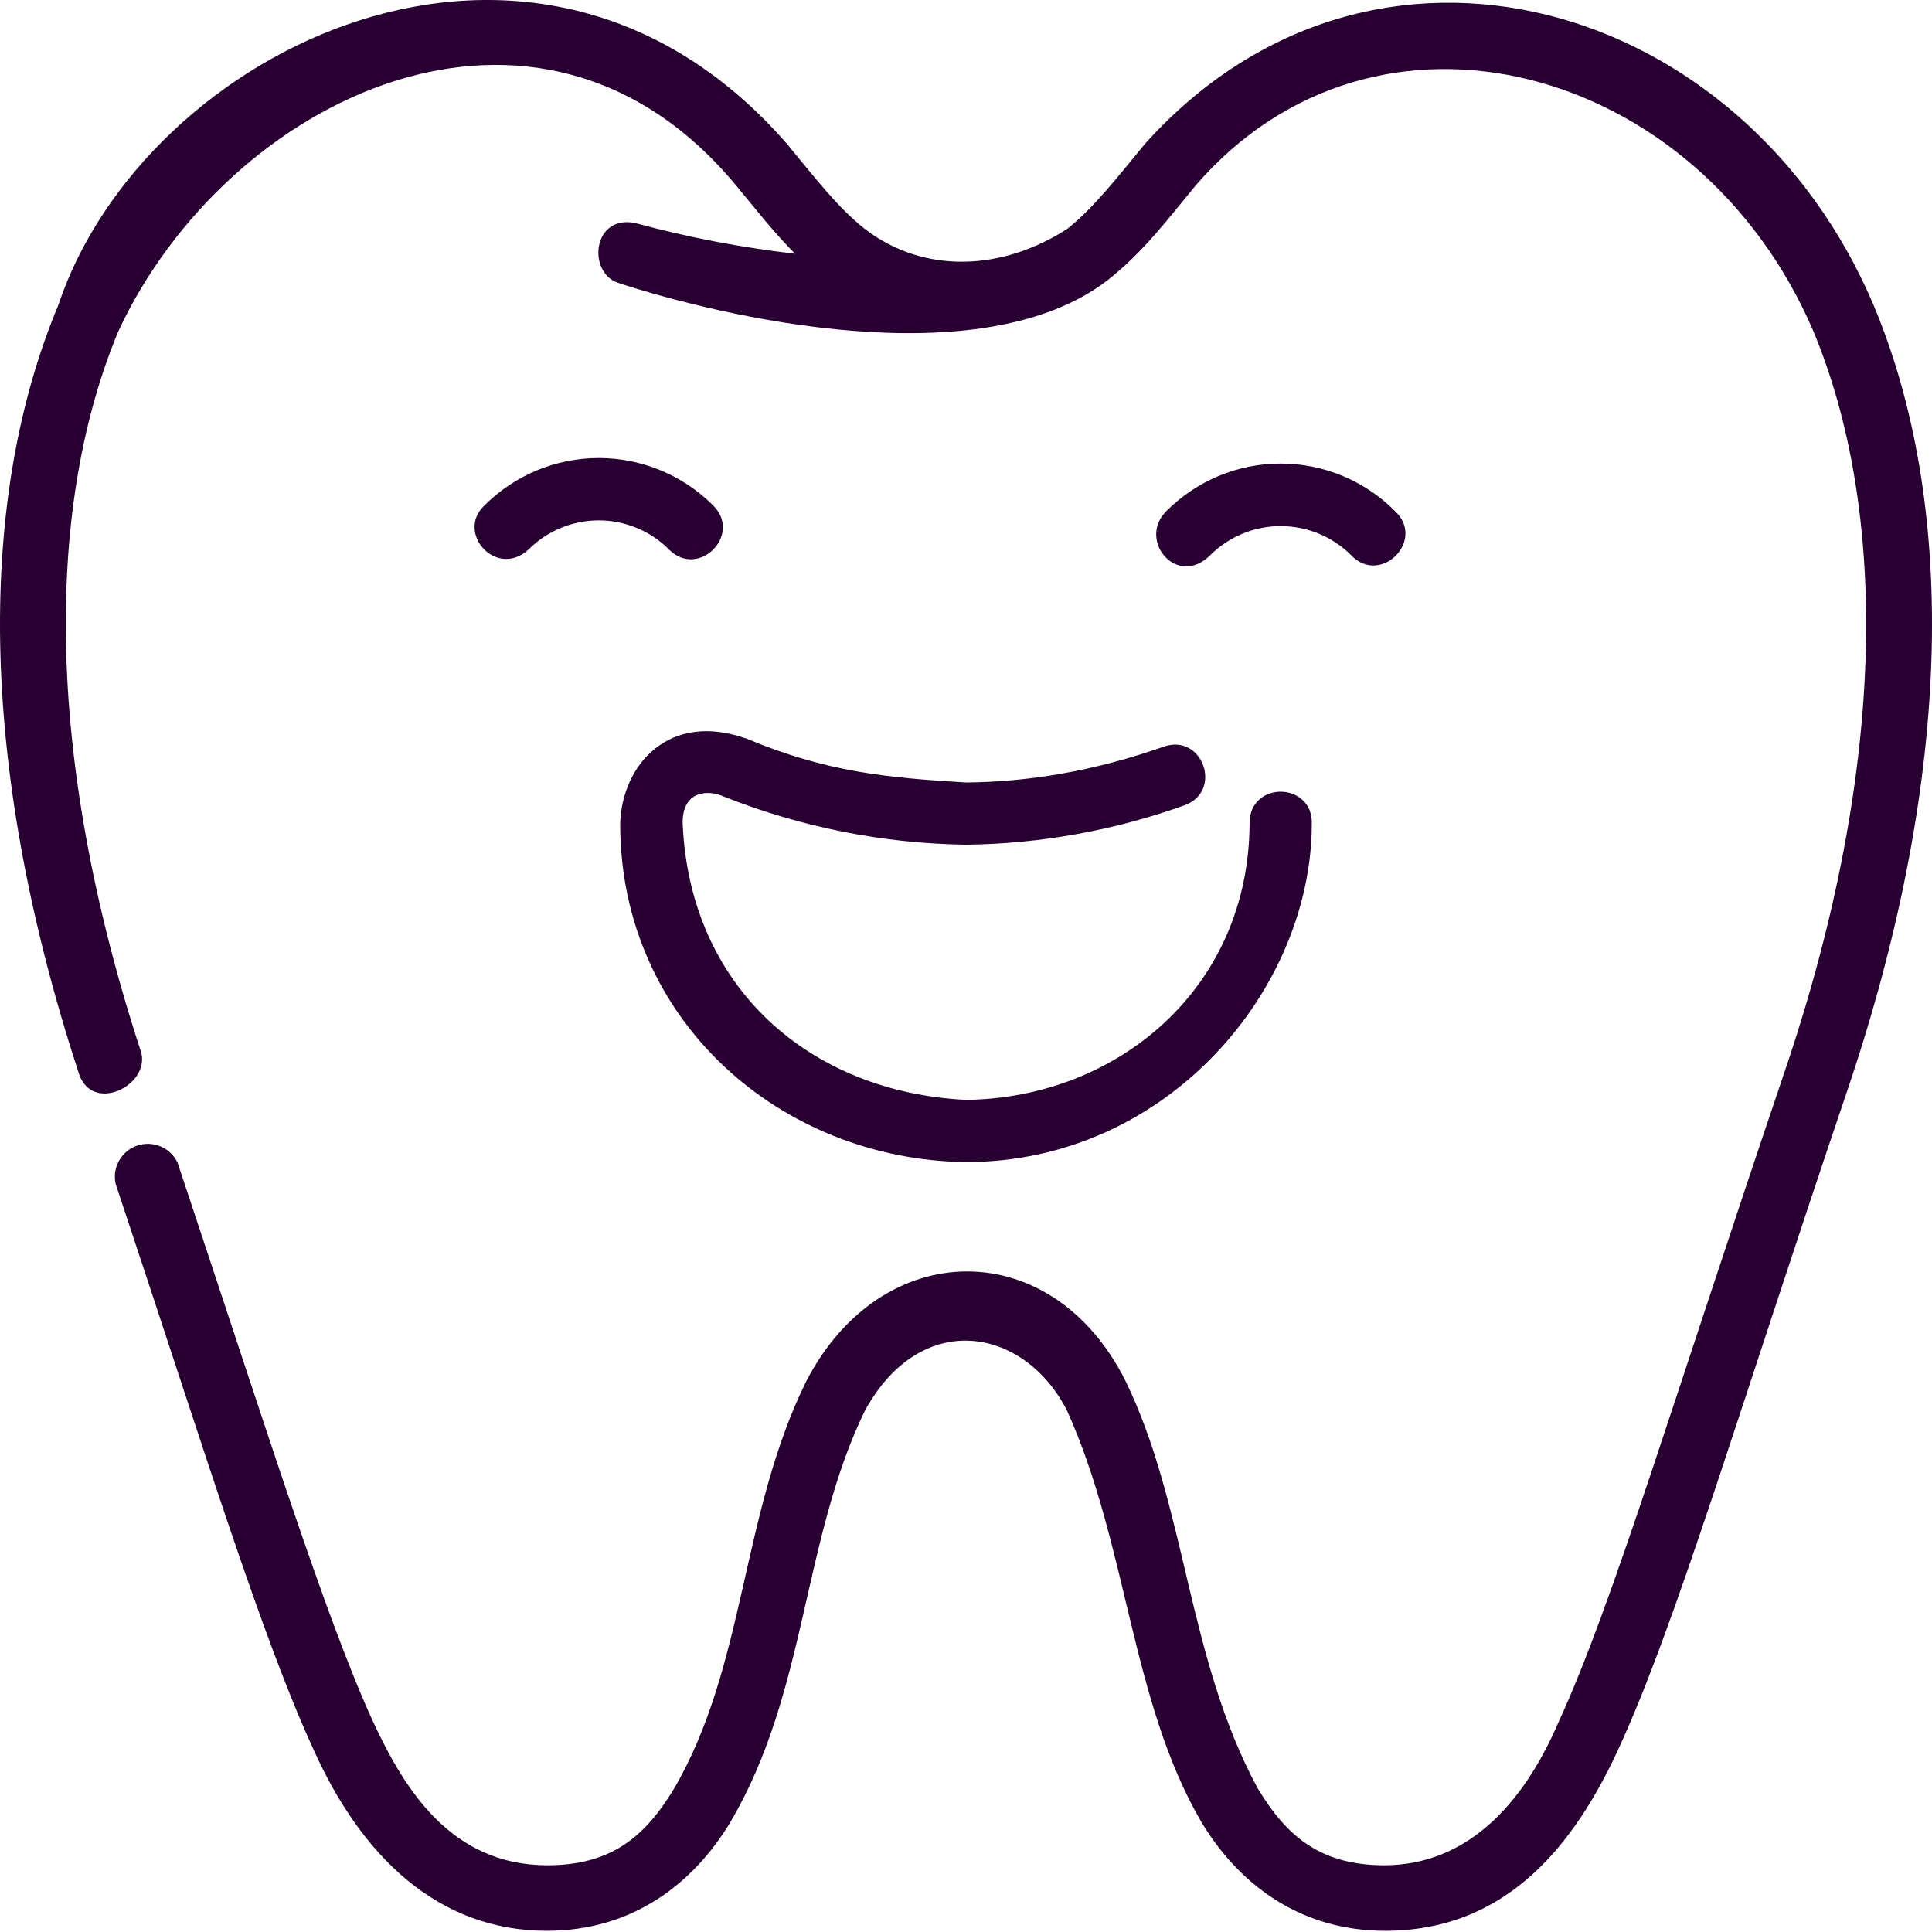
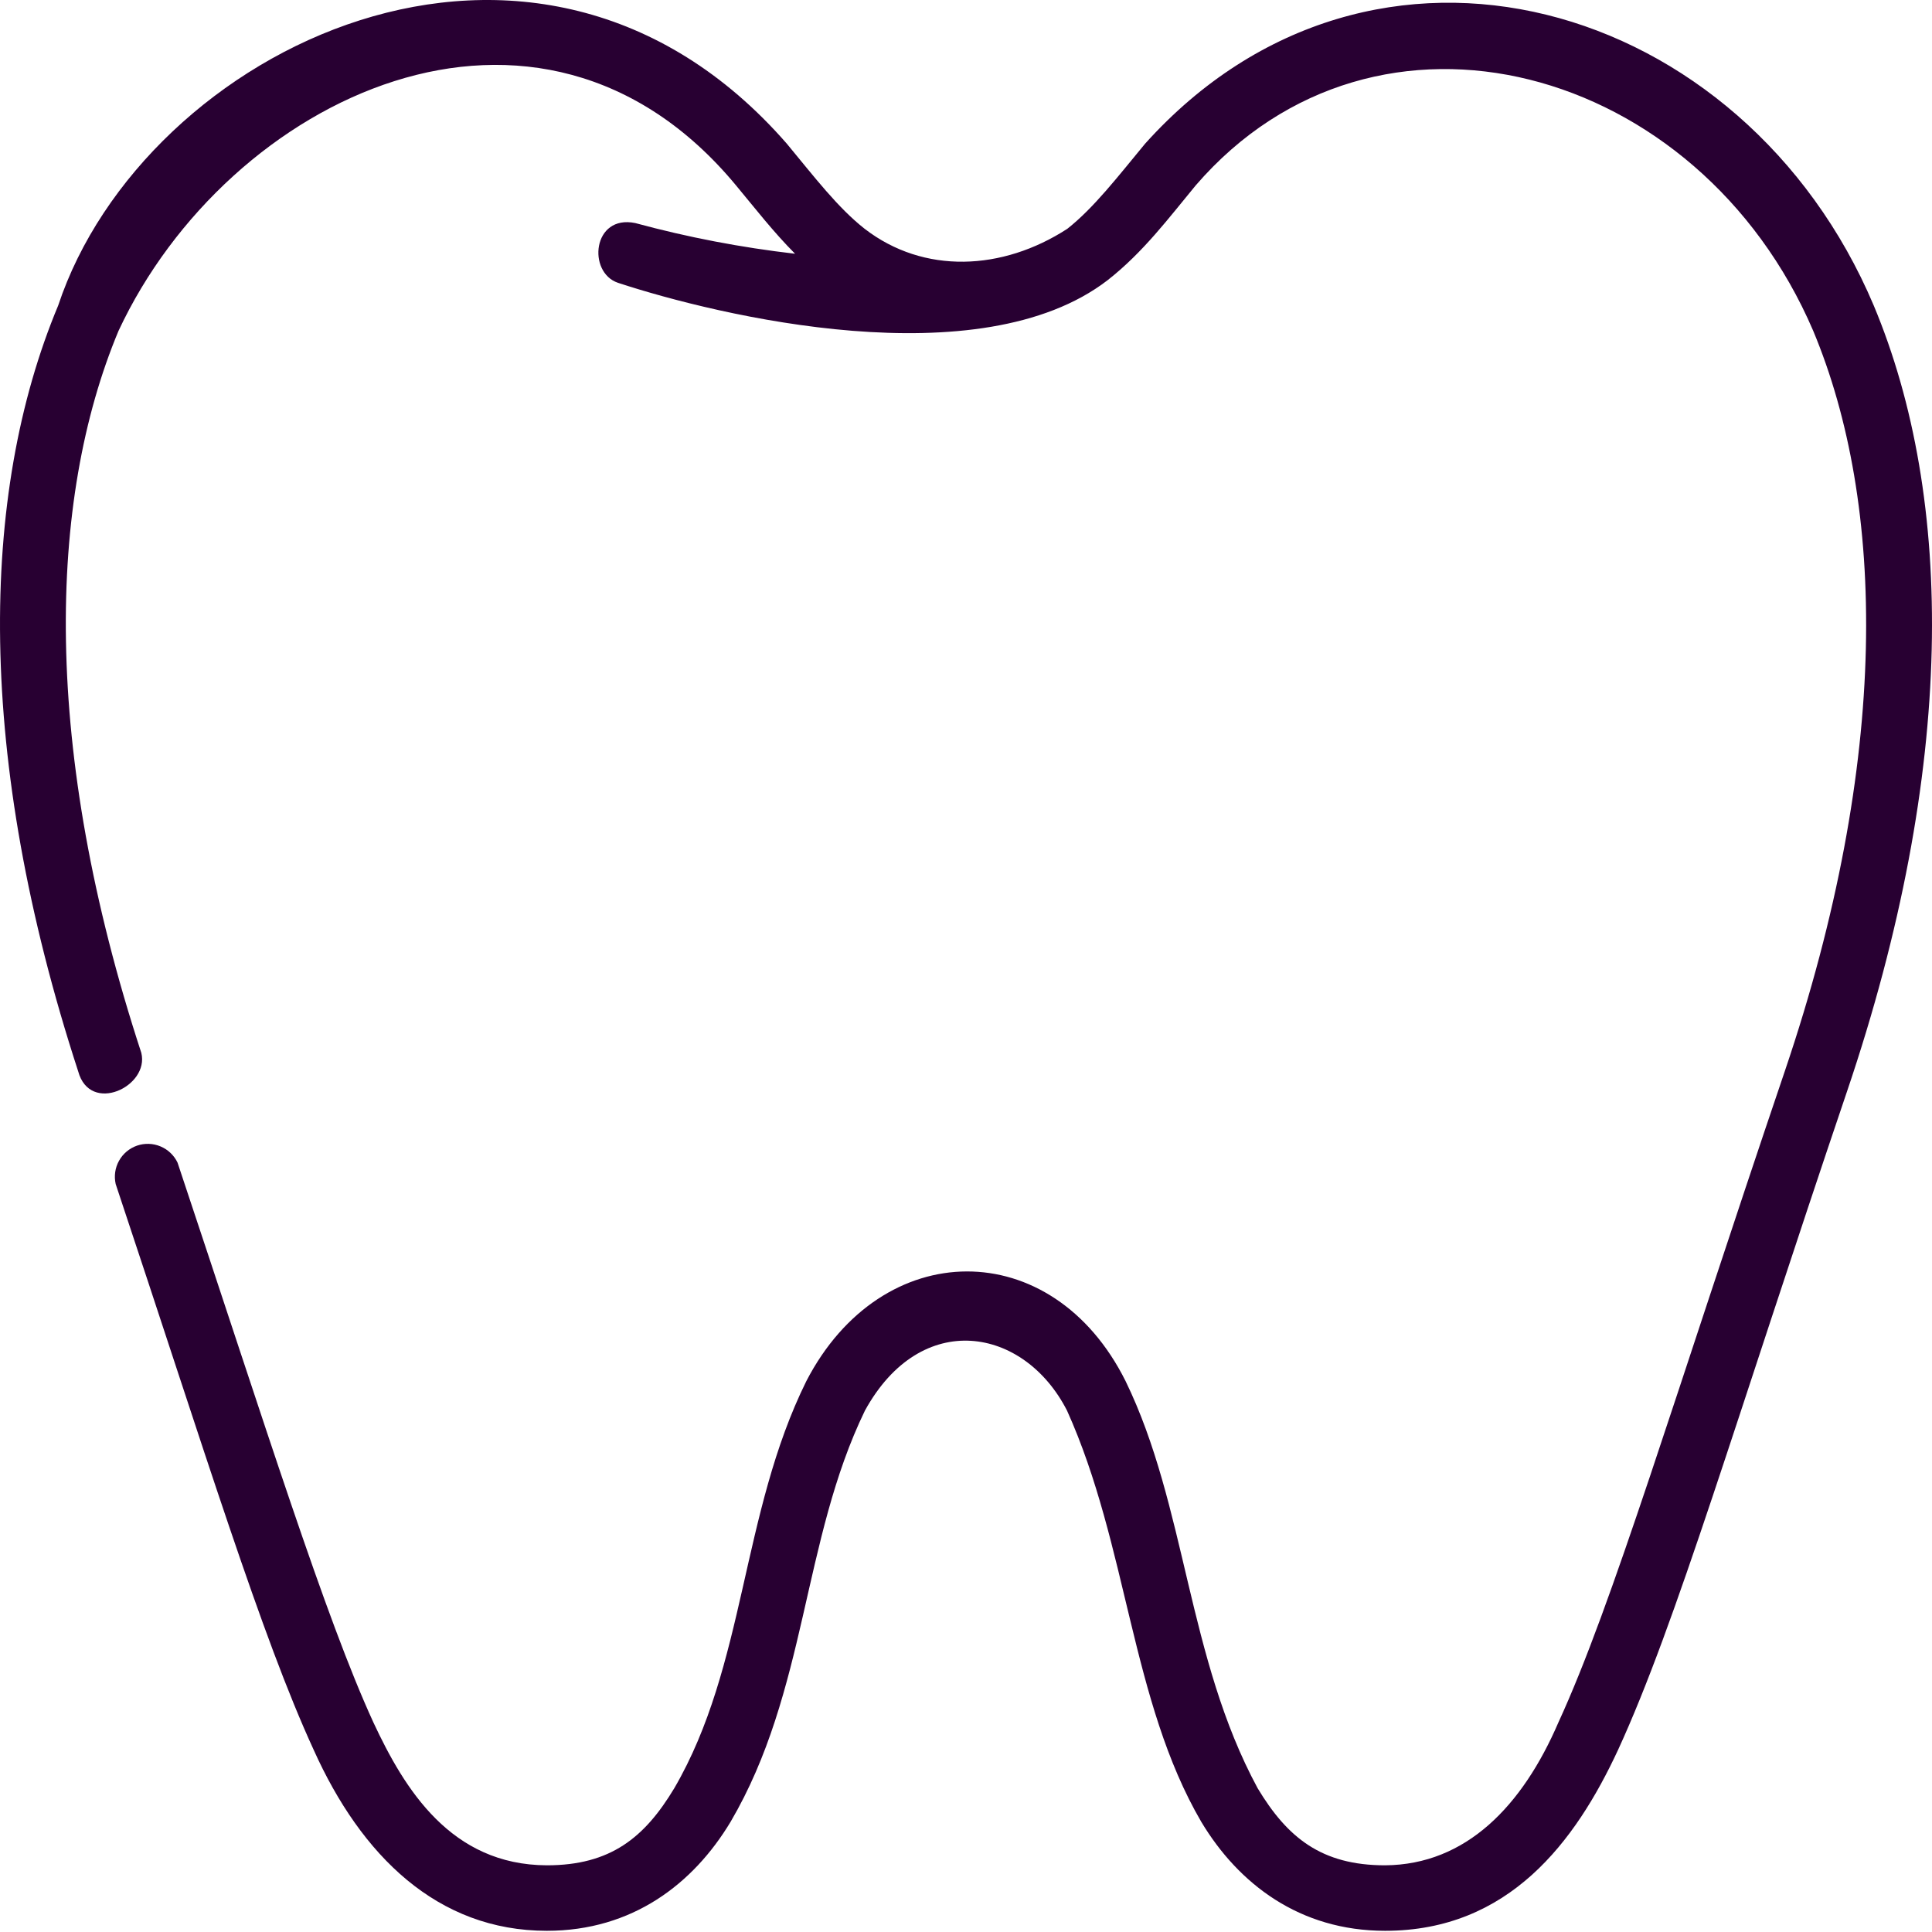
<svg xmlns="http://www.w3.org/2000/svg" width="50" height="50" viewBox="0 0 50 50" fill="none">
  <path d="M29.635 3.719C28.92 4.583 28.308 5.38 27.621 5.922C25.941 7.011 23.908 7.102 22.378 5.922C21.687 5.38 21.078 4.583 20.363 3.719C13.851 -3.749 3.709 1.269 1.506 7.906C-0.542 12.805 -0.624 19.609 2.023 27.725C2.327 28.851 3.873 28.12 3.657 27.247C1.083 19.39 1.229 12.96 3.067 8.563C5.897 2.501 13.949 -1.357 19.049 4.799C19.535 5.383 20.013 6.001 20.576 6.567C19.18 6.406 17.797 6.141 16.441 5.773C15.333 5.544 15.196 7.051 15.993 7.319C18.592 8.174 25.354 9.799 28.664 7.252C29.59 6.527 30.256 5.63 30.944 4.799C35.627 -0.624 43.968 1.665 46.925 8.56C48.8 13.045 48.928 19.64 46.195 27.709C43.304 36.23 41.731 41.537 40.331 44.577C39.403 46.731 37.946 48.259 35.846 48.274C34.2 48.274 33.317 47.559 32.547 46.278C30.721 42.9 30.706 38.981 29.13 35.743C27.231 31.939 22.816 31.979 20.868 35.743C19.173 39.169 19.304 43.098 17.451 46.278C16.681 47.559 15.799 48.274 14.152 48.274C11.669 48.265 10.47 46.305 9.664 44.577C8.426 41.881 6.904 37.009 4.595 30.089C4.505 29.9 4.348 29.75 4.154 29.669C3.961 29.588 3.744 29.581 3.546 29.649C3.348 29.718 3.182 29.857 3.08 30.041C2.978 30.224 2.948 30.438 2.994 30.643C5.337 37.672 6.767 42.349 8.118 45.286C9.348 48.024 11.319 49.969 14.152 49.969C16.365 49.969 17.941 48.755 18.906 47.151C20.893 43.767 20.753 39.869 22.384 36.507C23.838 33.859 26.507 34.337 27.615 36.507C29.191 40.003 29.264 44.023 31.09 47.151C32.054 48.755 33.634 49.969 35.846 49.969C39.047 49.969 40.769 47.671 41.877 45.283C43.383 42.008 44.92 36.747 47.799 28.251C50.629 19.901 50.586 12.909 48.492 7.906C45.139 -0.024 35.529 -2.836 29.635 3.719Z" fill="#280032" />
-   <path d="M19.343 19.125C17.301 18.383 16.093 19.813 16.05 21.316C16.05 26.434 20.231 30.019 24.997 30.074C30.215 30.074 33.949 25.601 33.949 21.313C33.973 20.239 32.361 20.203 32.339 21.28C32.339 25.576 28.913 28.419 25 28.464C20.98 28.269 17.843 25.573 17.666 21.292C17.666 20.449 18.335 20.44 18.713 20.607C20.716 21.406 22.849 21.831 25.006 21.861C26.928 21.837 28.834 21.493 30.644 20.845C31.661 20.492 31.131 18.97 30.118 19.323C28.332 19.953 26.628 20.236 25.006 20.251C22.976 20.13 21.409 19.986 19.343 19.125ZM12.536 13.082C12.924 12.693 13.386 12.384 13.894 12.173C14.402 11.963 14.946 11.854 15.496 11.854C16.046 11.854 16.591 11.963 17.099 12.173C17.607 12.384 18.069 12.693 18.457 13.082C19.218 13.843 18.077 14.984 17.316 14.223C17.078 13.983 16.794 13.793 16.482 13.664C16.169 13.534 15.835 13.467 15.496 13.467C15.158 13.467 14.823 13.534 14.511 13.664C14.199 13.793 13.915 13.983 13.677 14.223C12.84 14.981 11.79 13.782 12.536 13.082ZM30.188 13.225C30.576 12.836 31.036 12.527 31.544 12.316C32.051 12.105 32.595 11.997 33.144 11.997C33.694 11.997 34.237 12.105 34.745 12.316C35.252 12.527 35.713 12.836 36.1 13.225C36.913 13.98 35.726 15.172 34.965 14.366C34.481 13.885 33.827 13.615 33.144 13.615C32.462 13.615 31.807 13.885 31.323 14.366C30.447 15.233 29.43 13.964 30.188 13.225Z" fill="#280032" />
</svg>